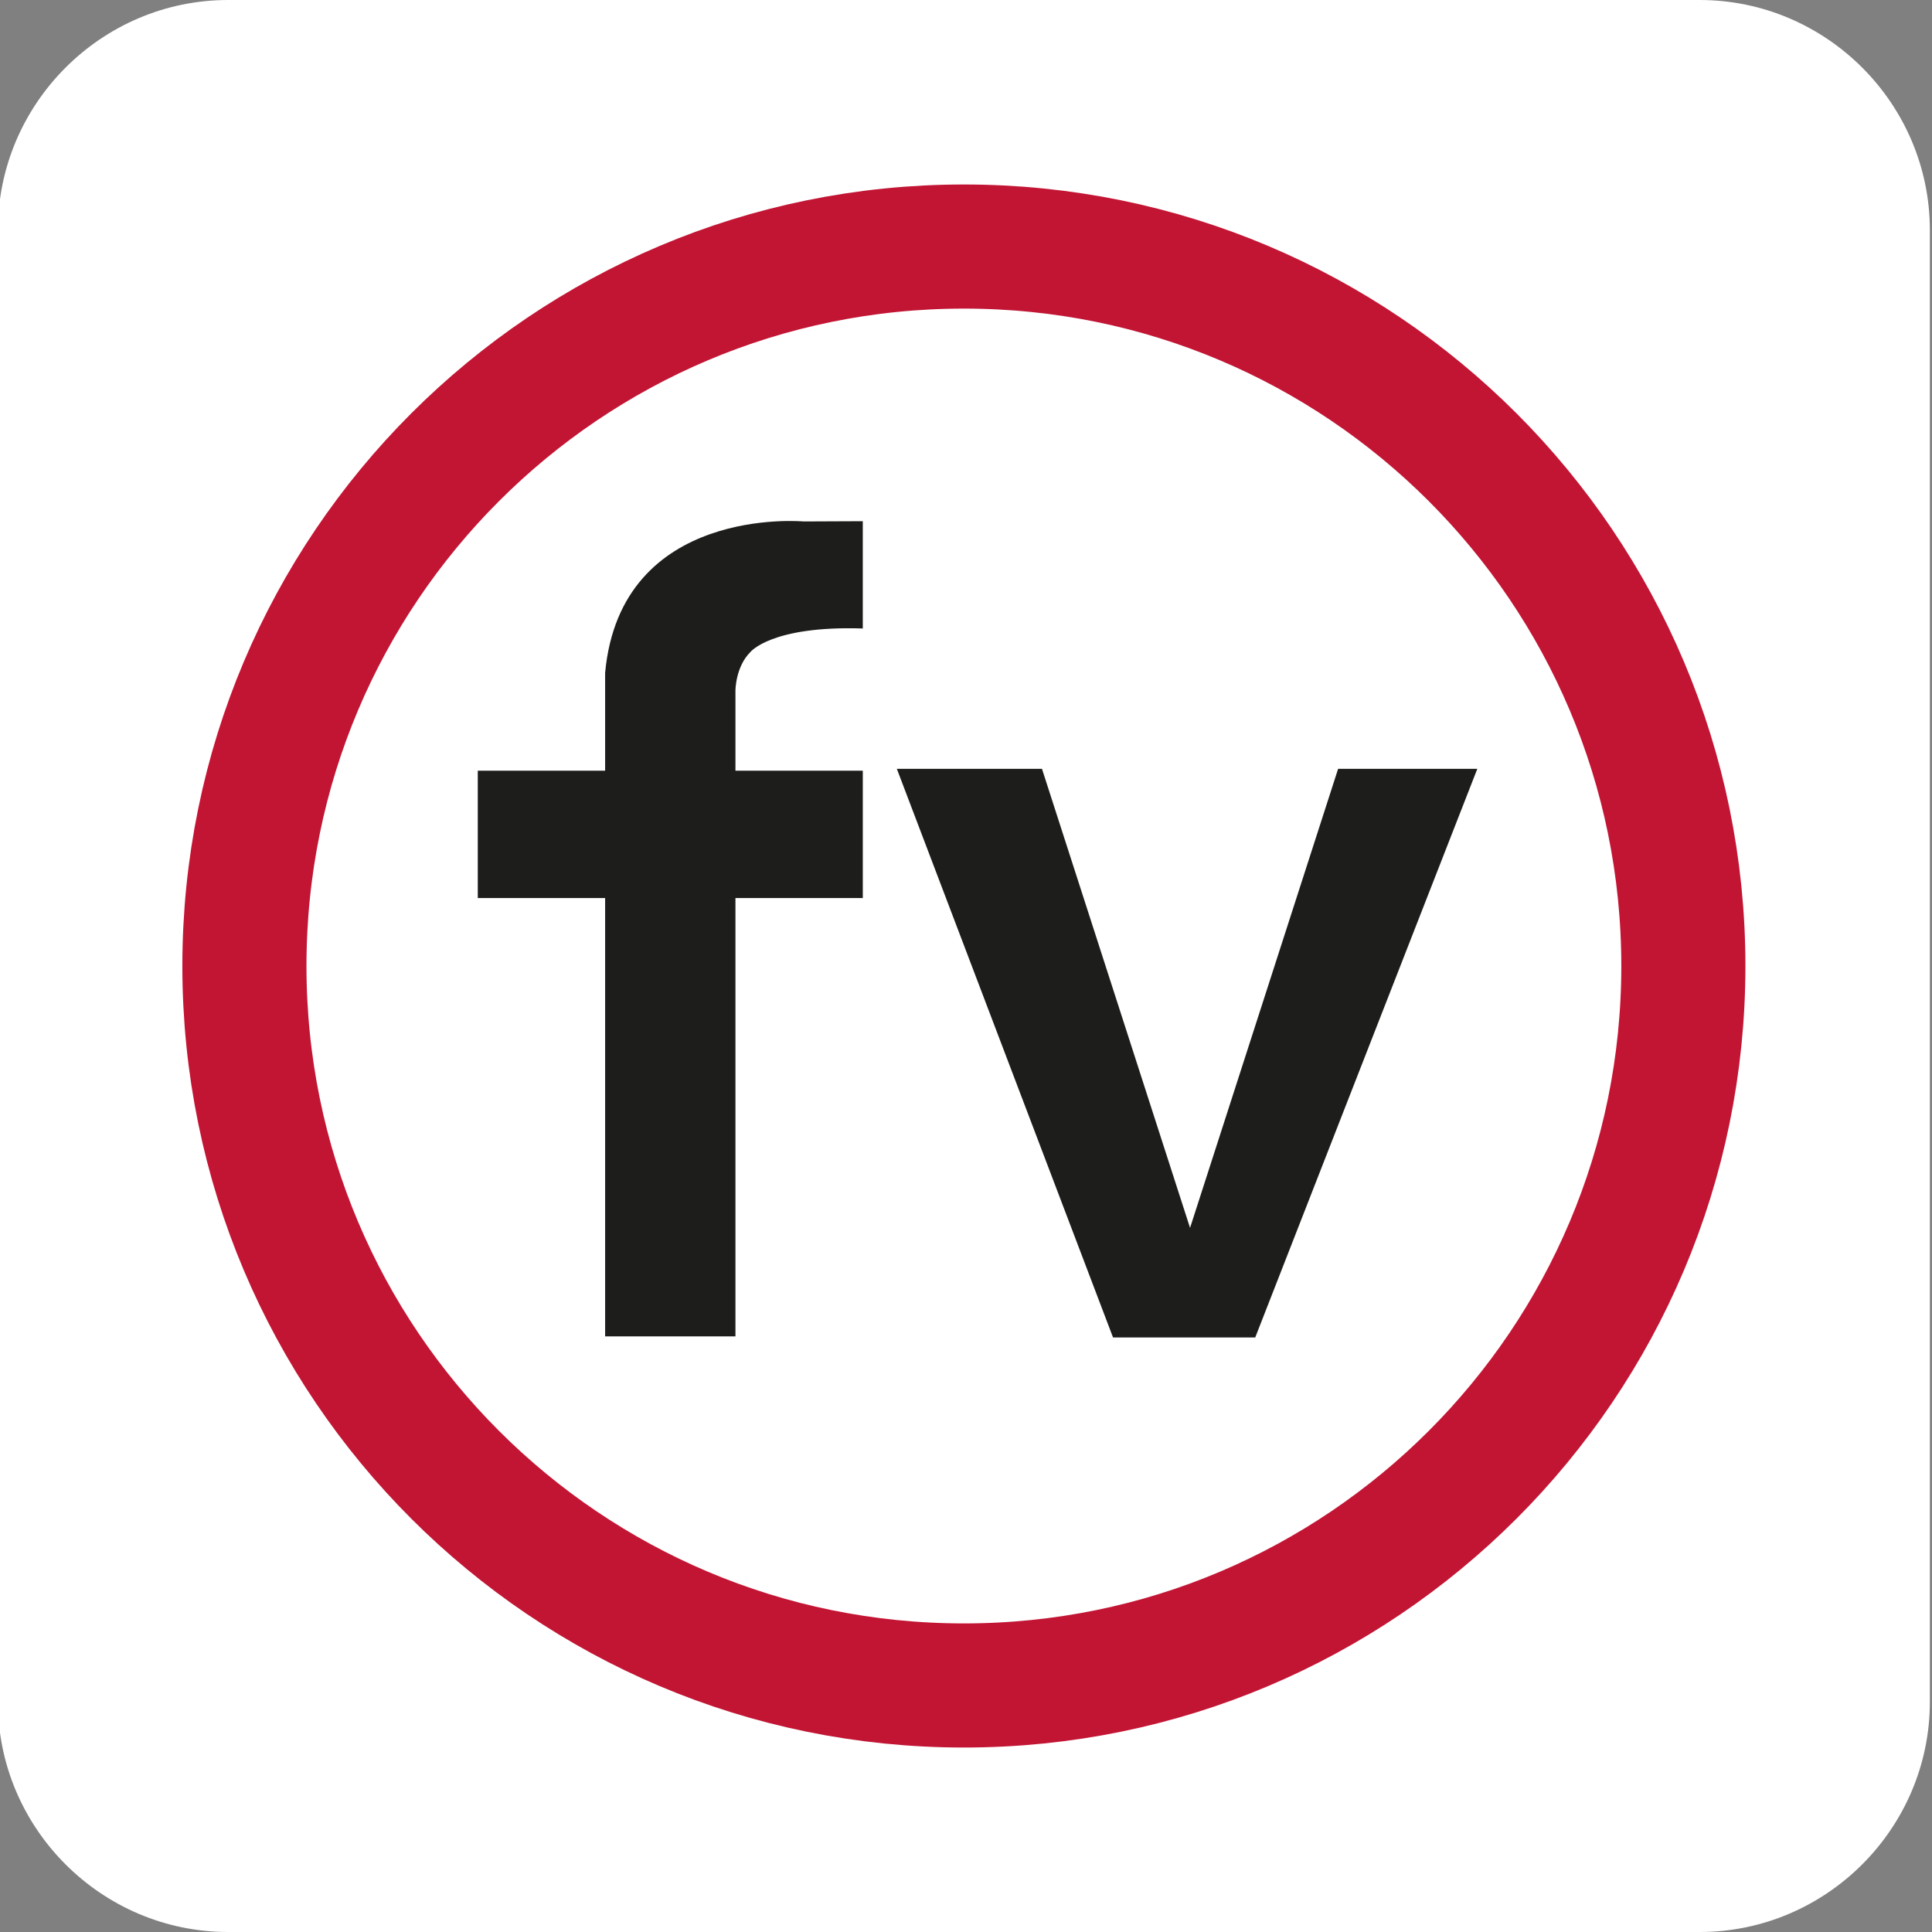
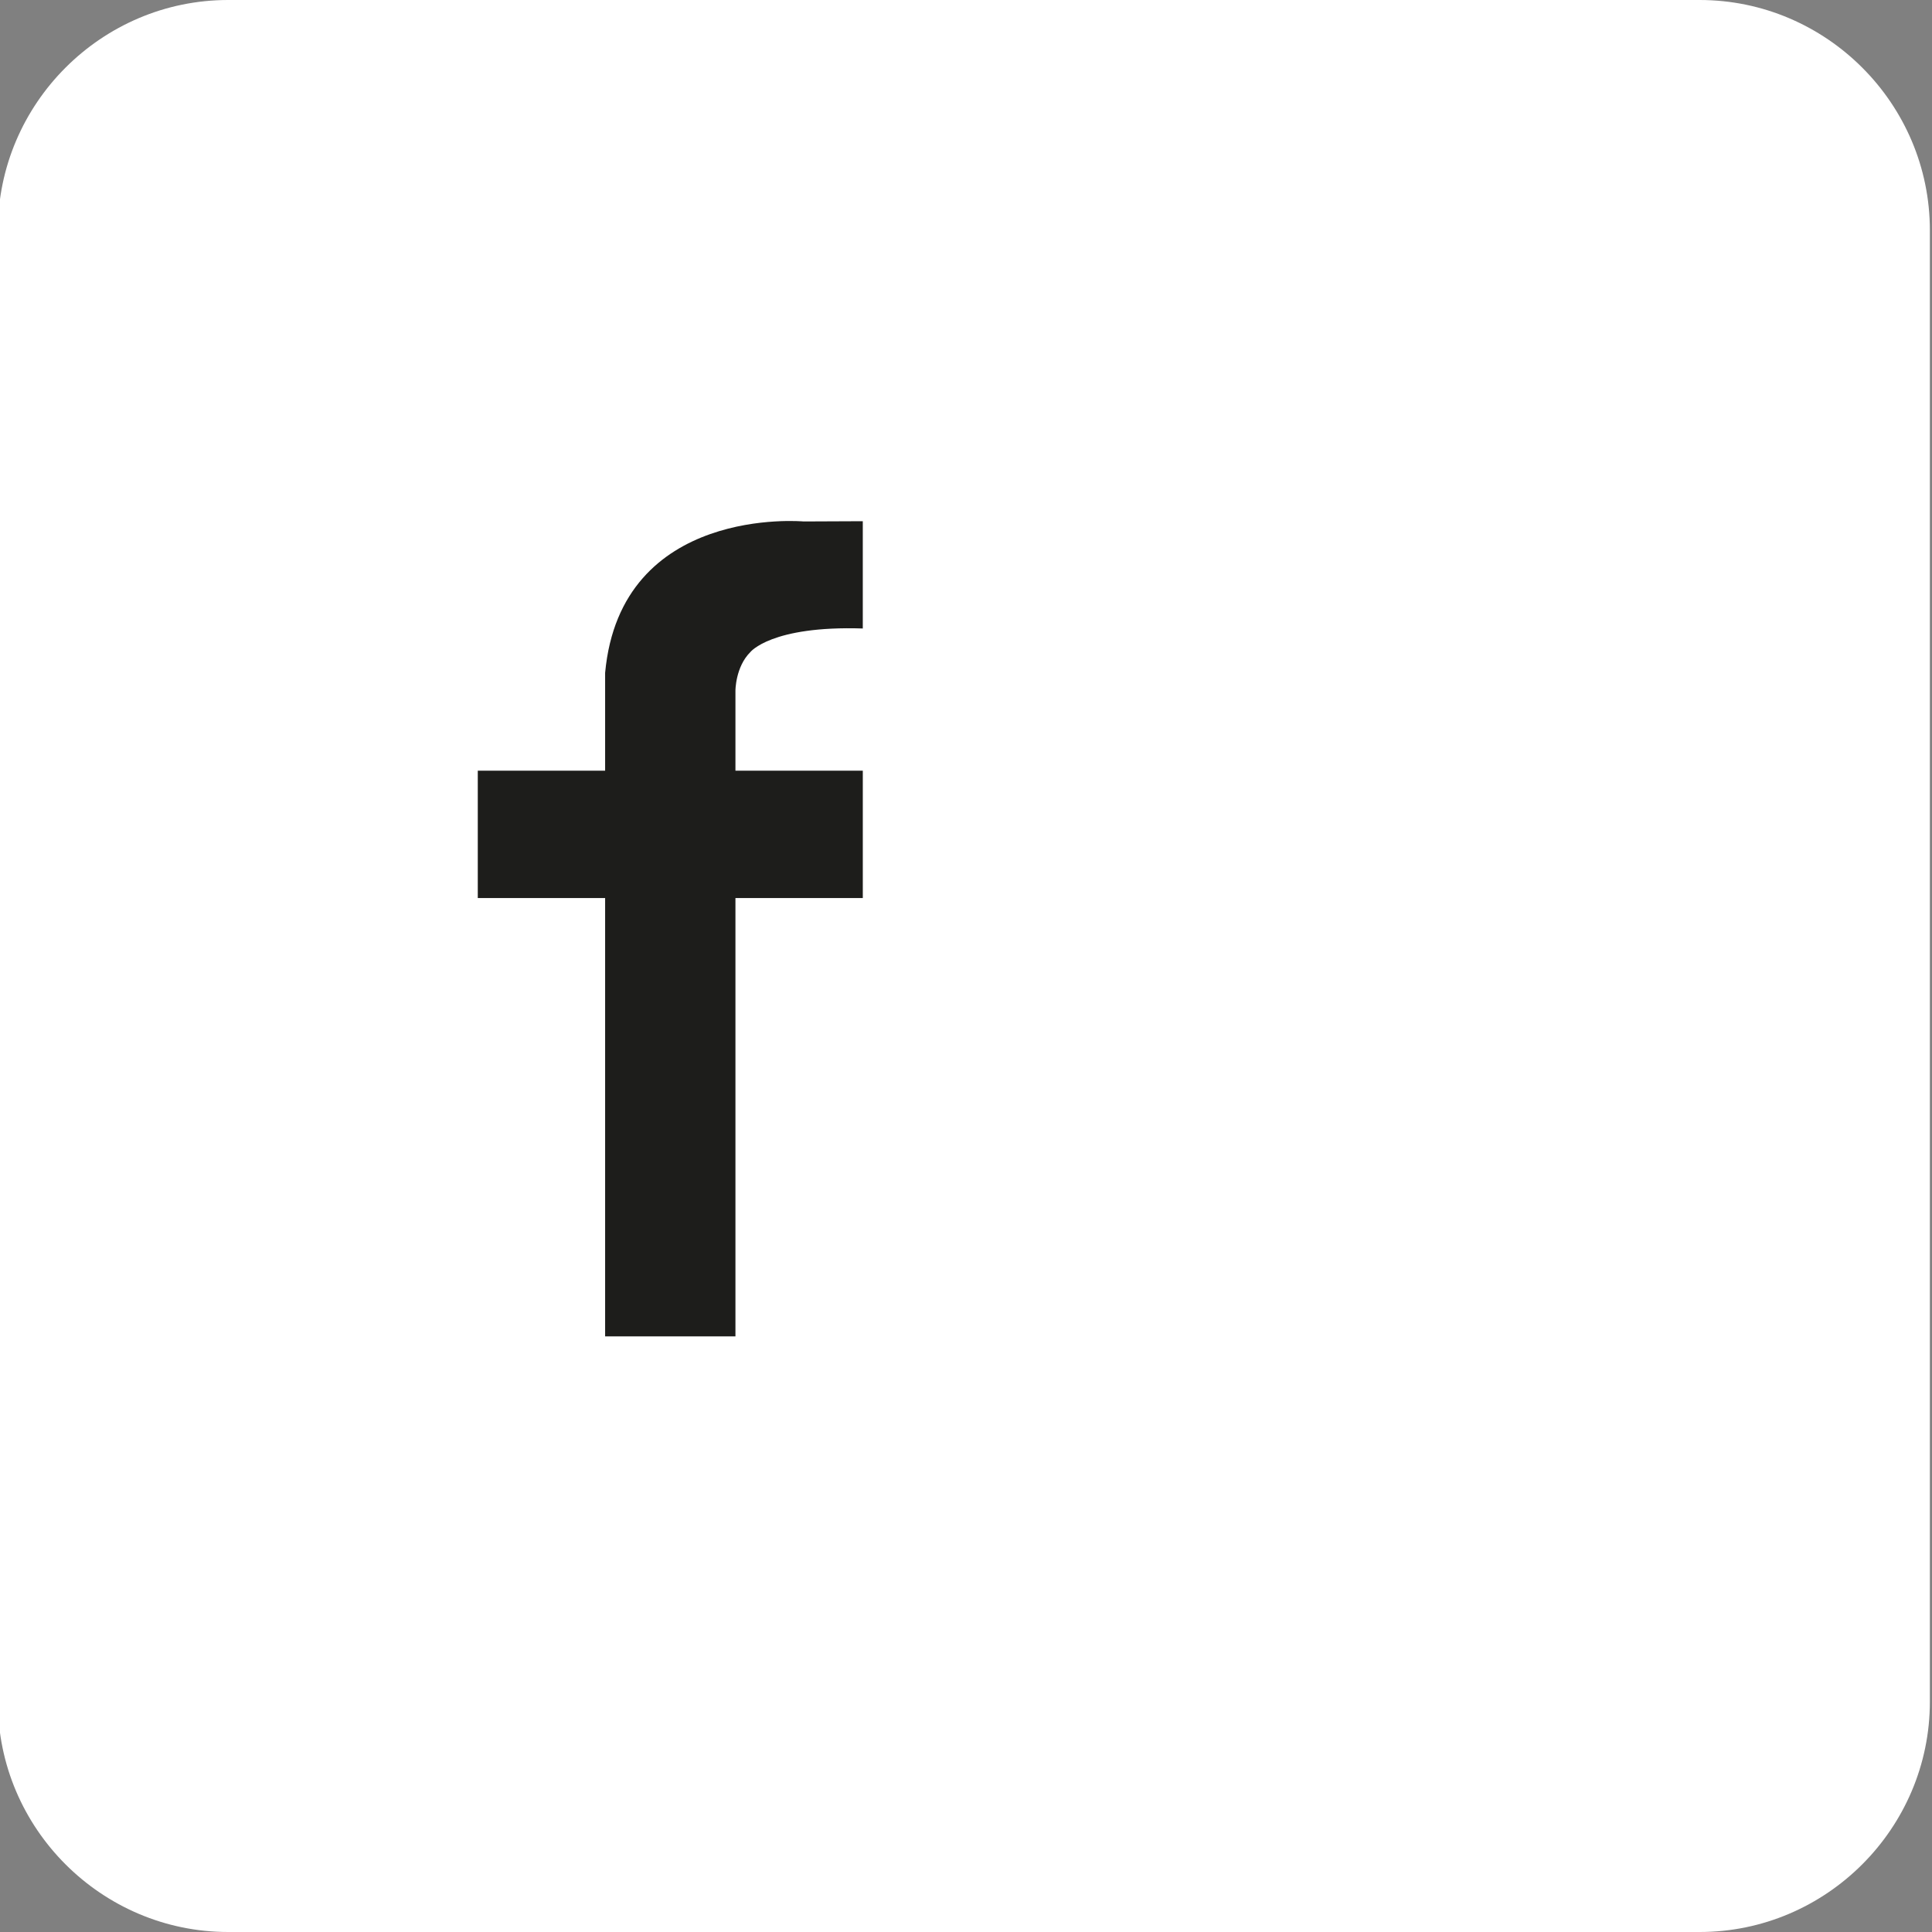
<svg xmlns="http://www.w3.org/2000/svg" version="1.1" id="Vrstva_1" x="0px" y="0px" width="128px" height="128px" viewBox="0 0 128 128" xml:space="preserve">
  <rect x="0" y="0" width="128" height="128" fill="#808080" stroke="none" />
  <g>
    <g>
      <g>
        <path fill="#FFFFFF" d="M112.605,0c8.391,0,15.254,6.865,15.254,15.255v97.491c0,8.389-6.863,15.254-15.254,15.254h-97.49     c-8.39,0-15.255-6.865-15.255-15.254V15.255C-0.14,6.866,6.725,0,15.115,0H112.605z" />
      </g>
      <g>
-         <path fill="#FFFFFF" stroke="#C21534" stroke-width="8.223" stroke-miterlimit="10" d="M111.527,64     c0,26.329-21.34,47.667-47.667,47.667c-26.328,0-47.667-21.338-47.667-47.667c0-26.327,21.338-47.666,47.667-47.666     C90.188,16.333,111.527,37.672,111.527,64z" />
-       </g>
+         </g>
    </g>
    <g>
      <path fill="#1D1D1B" d="M49.706,43.209c0,0,1.374-1.767,7.456-1.57v-7.108l-3.924,0.017c0,0-12.116-1.112-13.147,10.029v0.007    v6.475h-8.437v8.438h8.437v29.04h8.634v-29.04h8.438v-8.438h-8.438V45.76C48.724,45.76,48.724,44.19,49.706,43.209z" />
-       <polygon fill="#1D1D1B" points="59.418,50.936 69.033,50.936 78.844,81.35 88.654,50.936 97.877,50.936 83.162,88.611     73.742,88.611   " />
    </g>
  </g>
</svg>